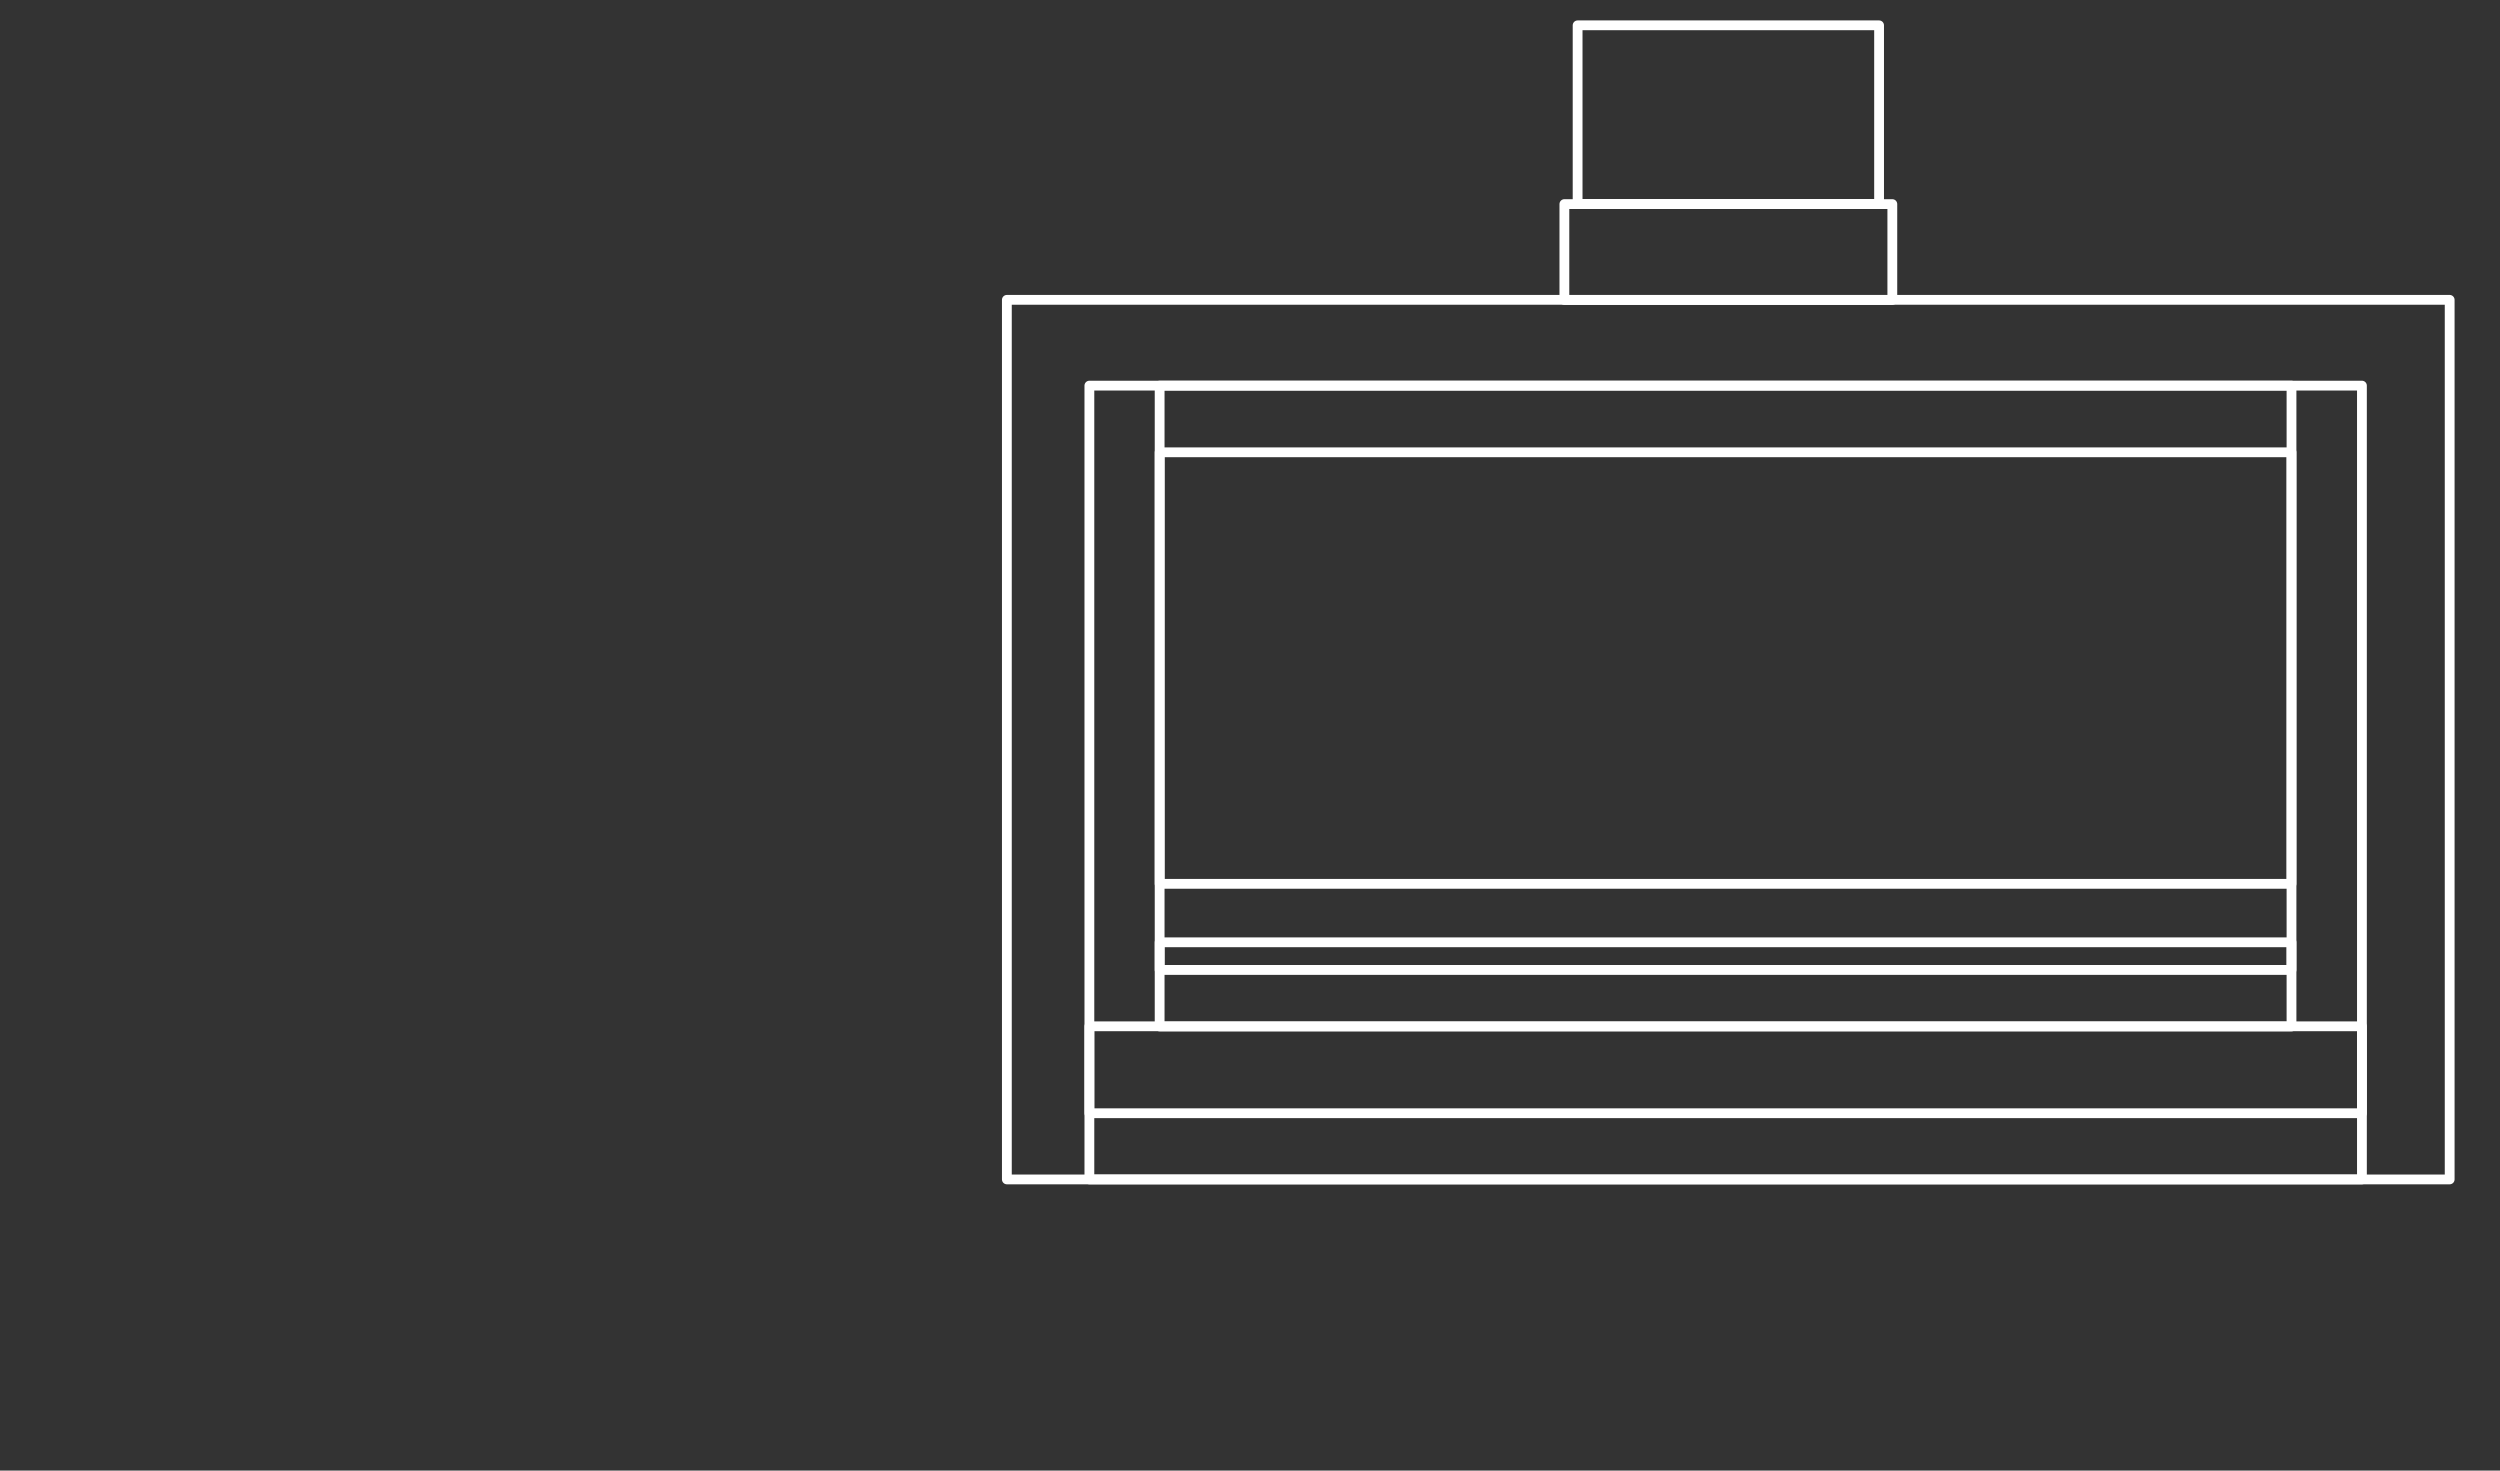
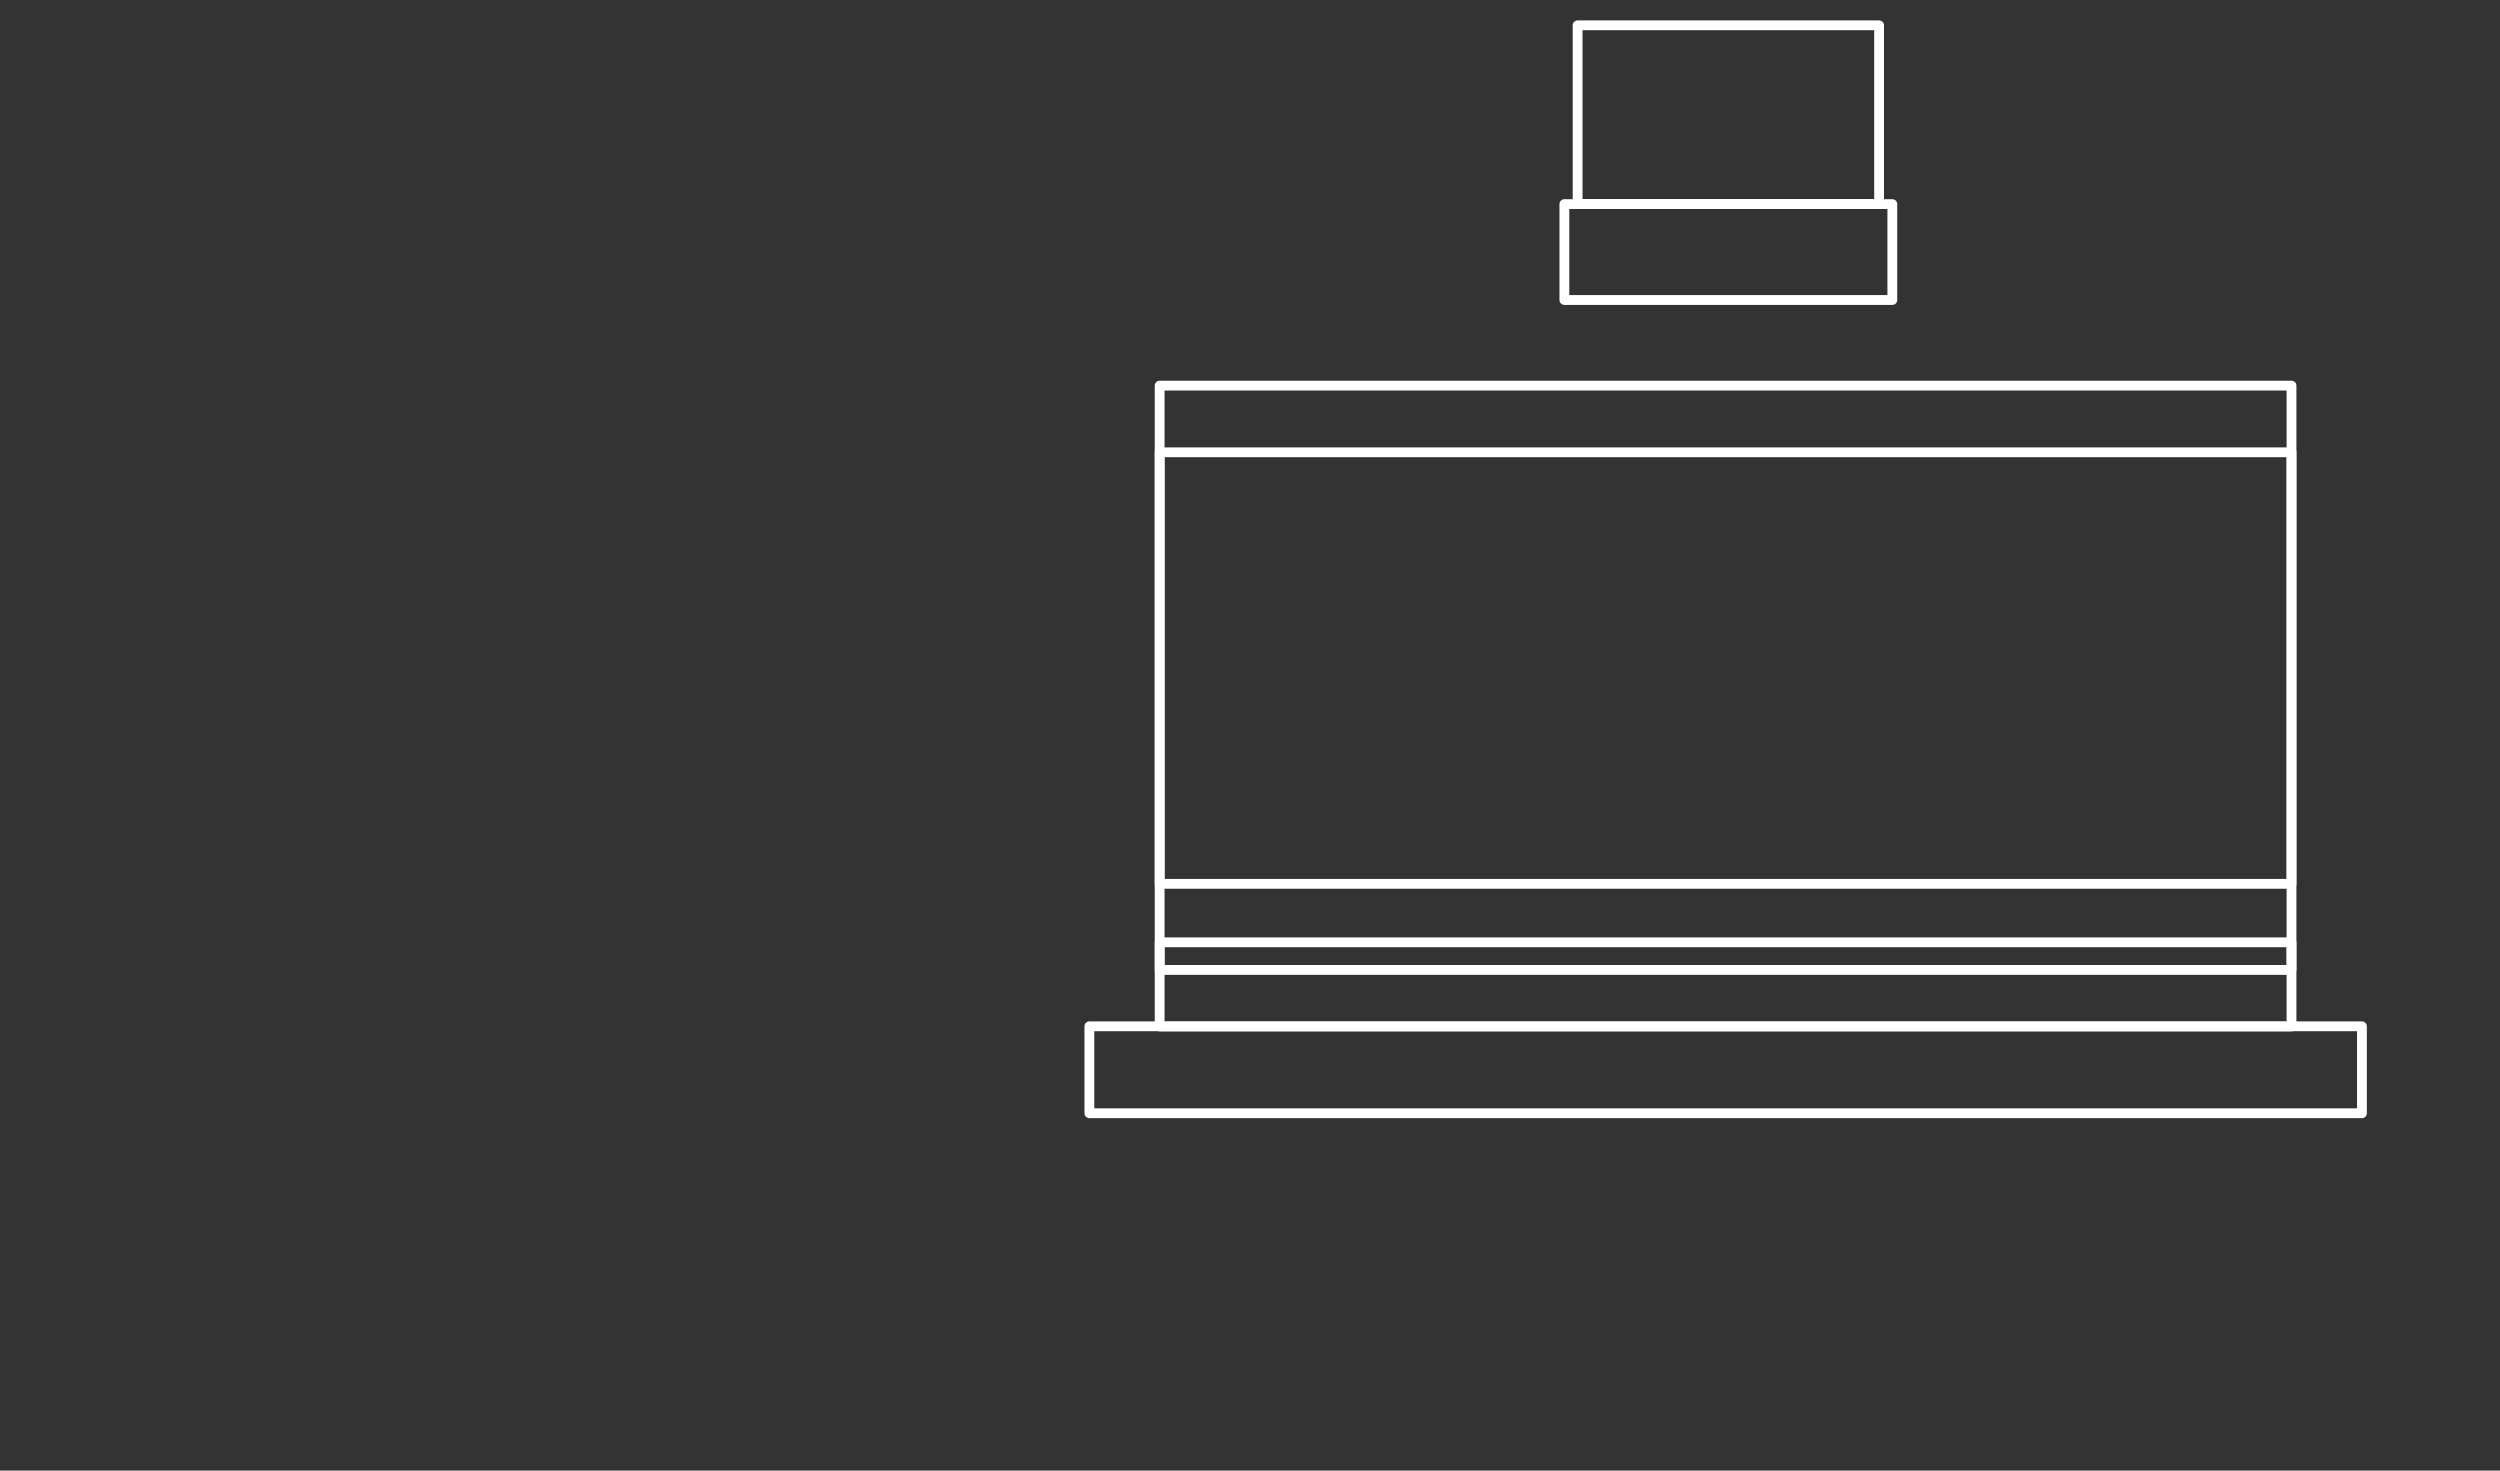
<svg xmlns="http://www.w3.org/2000/svg" id="Layer_1" data-name="Layer 1" version="1.1" viewBox="0 0 1530 900">
  <rect x="0" y="0" width="1530" height="900" fill="#333333" stroke="none" />
  <defs>
    <style>
      .cls-1 {
        fill: none;
        stroke: #fff;
        stroke-linecap: round;
        stroke-linejoin: round;
        stroke-width: 6px;
      }
    </style>
  </defs>
-   <polygon class="cls-1" points="1499.2 721.8 616.2 721.8 616.2 183.5 1499.2 183.5 1499.2 638.9 1499.2 669.5 1499.2 721.8" />
  <rect class="cls-1" x="709.7" y="276.8" width="692.7" height="264.1" />
  <rect class="cls-1" x="957.4" y="124.9" width="200.7" height="58.7" />
  <rect class="cls-1" x="965.5" y="15.5" width="184.5" height="109.3" />
-   <rect class="cls-1" x="666.7" y="236" width="778.8" height="485.8" />
  <rect class="cls-1" x="666.7" y="628.1" width="778.8" height="53.2" />
  <rect class="cls-1" x="709.7" y="236" width="692.7" height="392.2" />
  <rect class="cls-1" x="709.7" y="576.7" width="692.7" height="16.9" />
</svg>